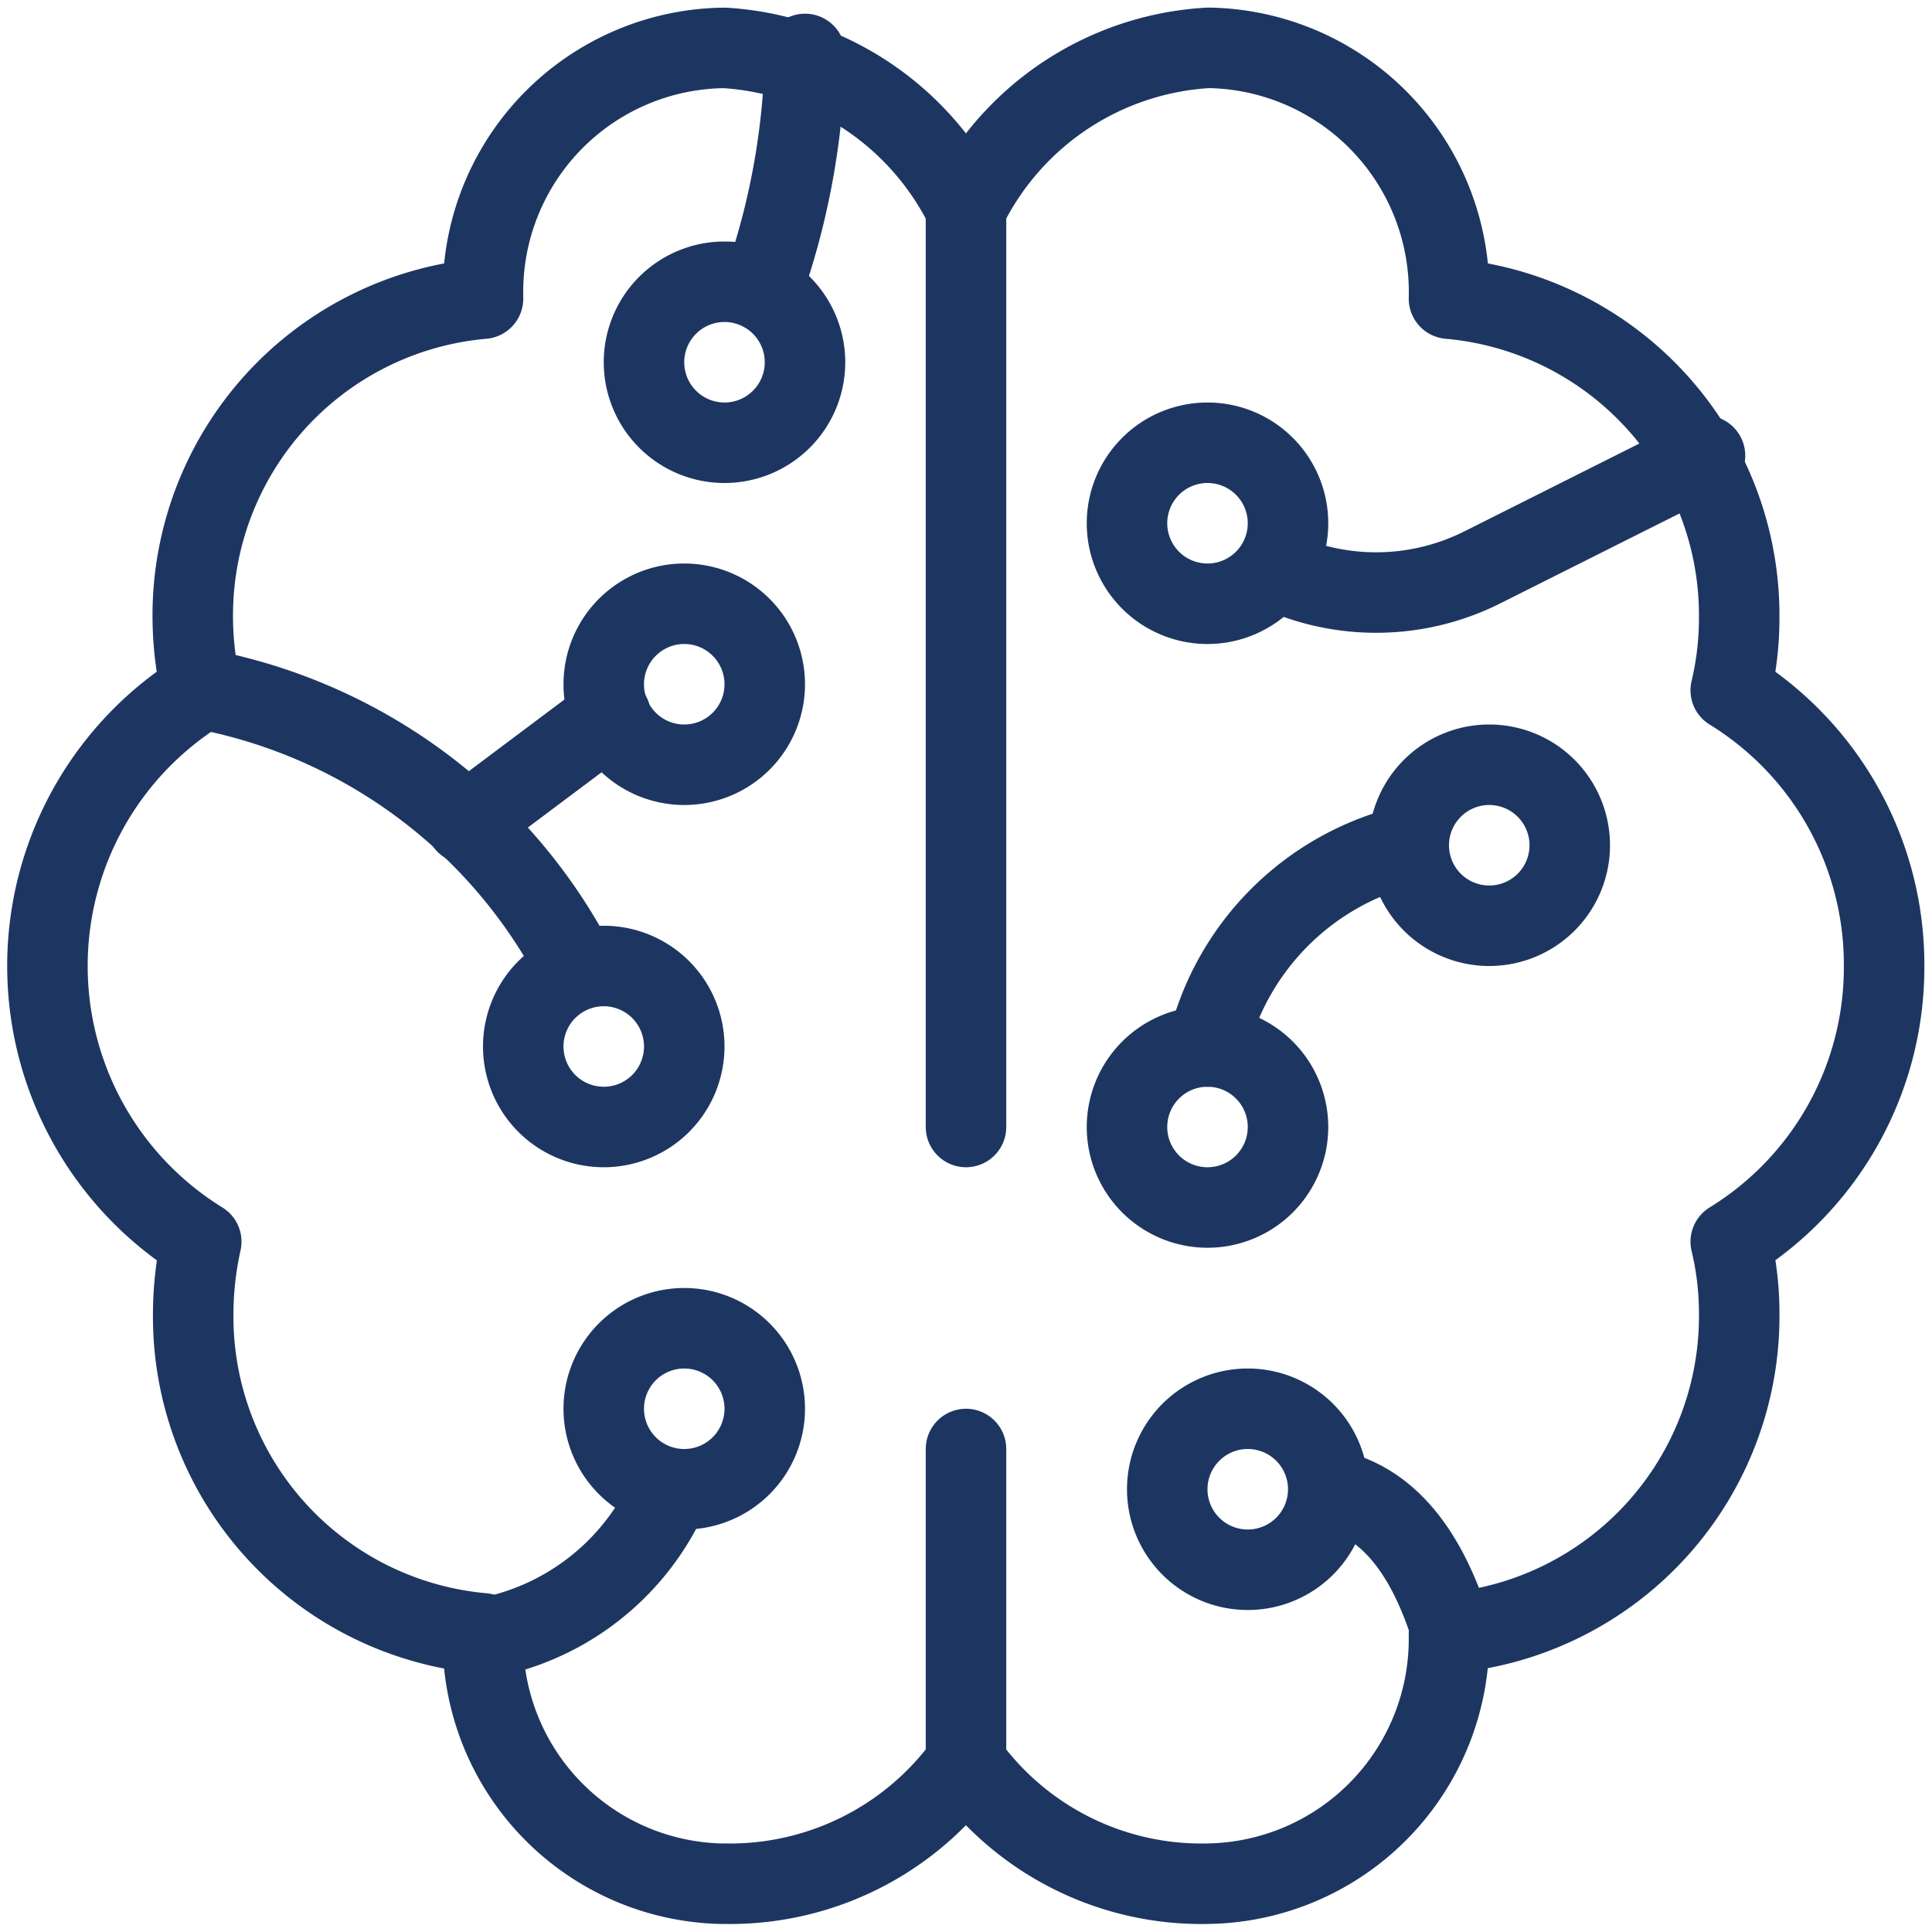
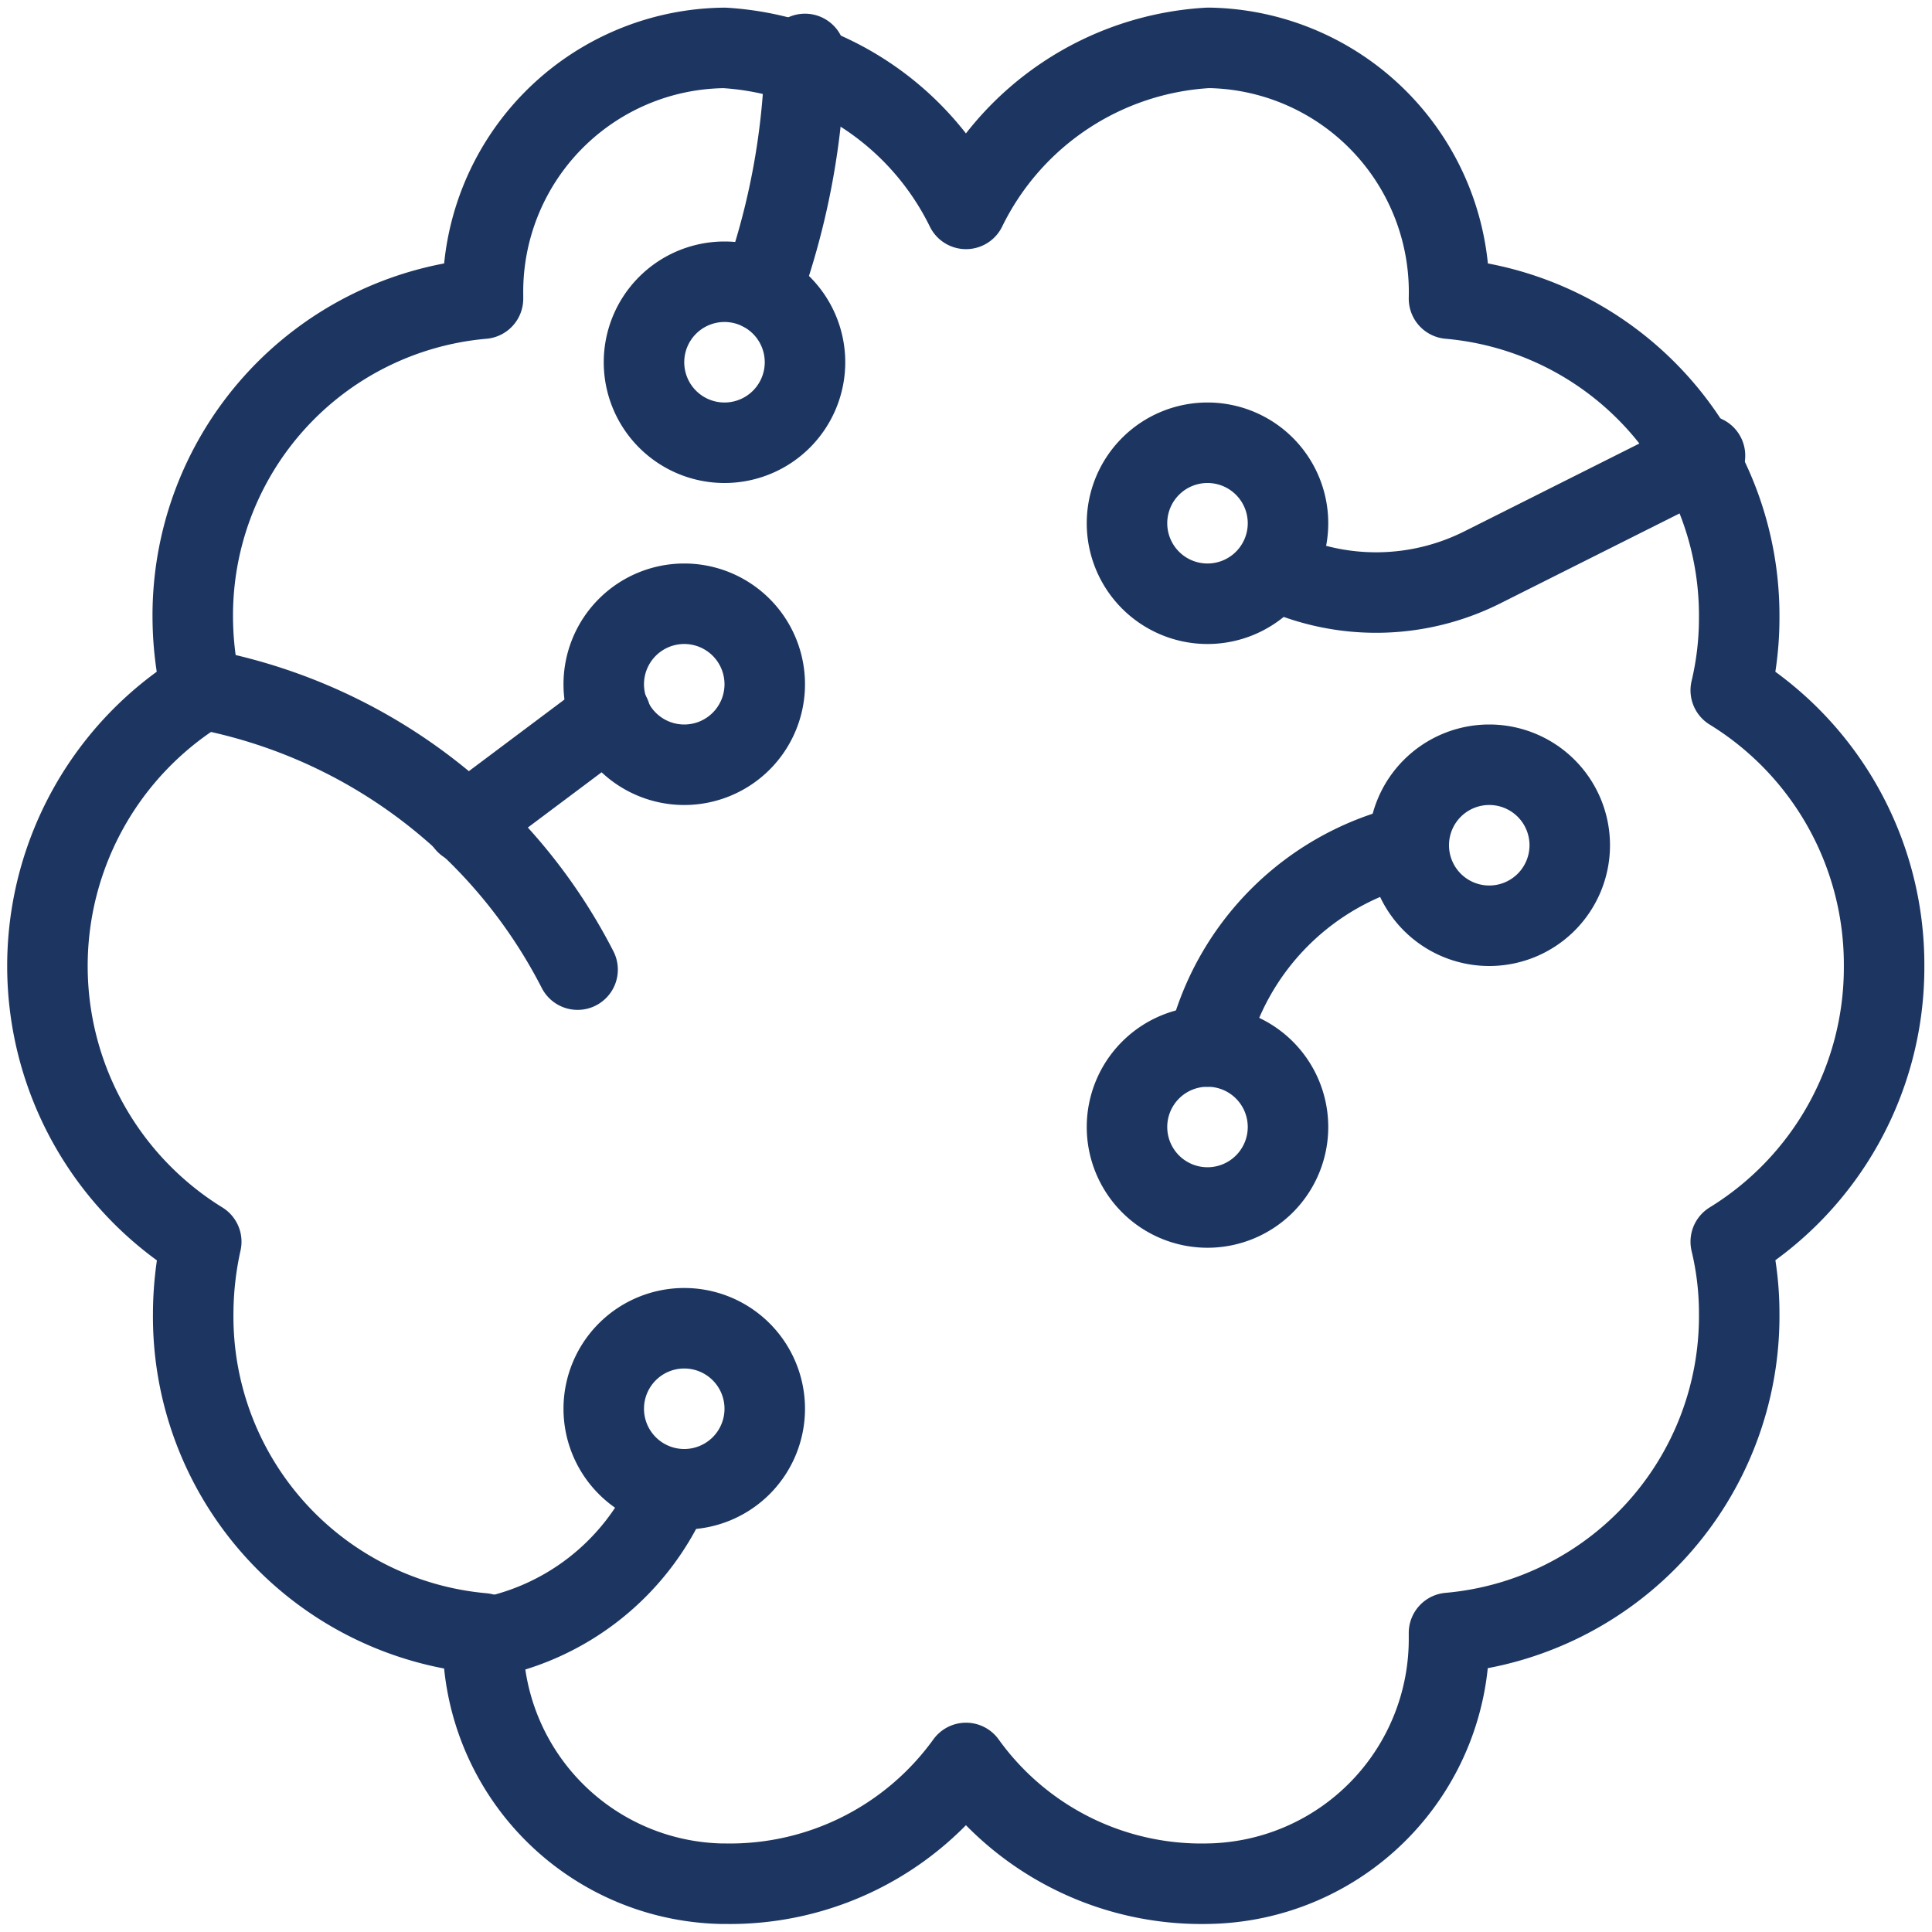
<svg xmlns="http://www.w3.org/2000/svg" id="Lengow_-_General" data-name="Lengow - General" viewBox="0 0 48 48">
  <defs>
    <style>.cls-1{fill:none;stroke:#1d3661;stroke-linecap:round;stroke-linejoin:round;stroke-width:2px;}</style>
  </defs>
  <path class="cls-1" d="M11.92,40.72A6.25,6.25,0,0,0,16.66,37" />
  <path class="cls-1" d="M4.86,17.09a13.23,13.23,0,0,1,9.49,7" />
  <path class="cls-1" d="M11.58,20.46l3.59-2.69" />
  <path class="cls-1" d="M20,1.34a18.37,18.37,0,0,1-1.08,5.88" />
  <path class="cls-1" d="M16,9a2,2,0,1,0,2-2A2,2,0,0,0,16,9Z" />
  <path class="cls-1" d="M28,13a2,2,0,1,0,2-2A2,2,0,0,0,28,13Z" />
  <path class="cls-1" d="M35,21a2,2,0,1,0,2-2A2,2,0,0,0,35,21Z" />
  <path class="cls-1" d="M28,28a2,2,0,1,0,2-2A2,2,0,0,0,28,28Z" />
  <path class="cls-1" d="M15,17a2,2,0,1,0,2-2A2,2,0,0,0,15,17Z" />
-   <path class="cls-1" d="M13,26a2,2,0,1,0,2-2A2,2,0,0,0,13,26Z" />
  <path class="cls-1" d="M46.81,24A8,8,0,0,0,43,17.15a7.75,7.75,0,0,0,.21-1.79A7.9,7.9,0,0,0,36,7.42a6.07,6.07,0,0,0-5.91-6.23H30a7.15,7.15,0,0,0-6,4,7.17,7.17,0,0,0-6-4,6.06,6.06,0,0,0-6,6.15v.08a7.9,7.9,0,0,0-7.21,8A8.16,8.16,0,0,0,5,17.15a8.05,8.05,0,0,0,0,13.7,8.32,8.32,0,0,0-.2,1.79A7.9,7.9,0,0,0,12,40.58a6.06,6.06,0,0,0,5.91,6.22H18a7.23,7.23,0,0,0,6-3,7.2,7.2,0,0,0,6,3,6.08,6.08,0,0,0,6-6.15v-.08a7.9,7.9,0,0,0,7.21-7.95A7.6,7.6,0,0,0,43,30.85,8,8,0,0,0,46.81,24Z" />
-   <path class="cls-1" d="M24,5V28" />
-   <path class="cls-1" d="M24,36v8" />
  <path class="cls-1" d="M42.36,11.32,36.82,14.1a5.88,5.88,0,0,1-5.16.05" />
  <path class="cls-1" d="M30,26a6.74,6.74,0,0,1,5-5" />
-   <path class="cls-1" d="M36.12,40.72c-.56-1.92-1.5-3.4-3.1-3.72" />
  <path class="cls-1" d="M15,35a2,2,0,1,0,2-2A2,2,0,0,0,15,35Z" />
-   <path class="cls-1" d="M29,37a2,2,0,1,0,2-2A2,2,0,0,0,29,37Z" />
</svg>